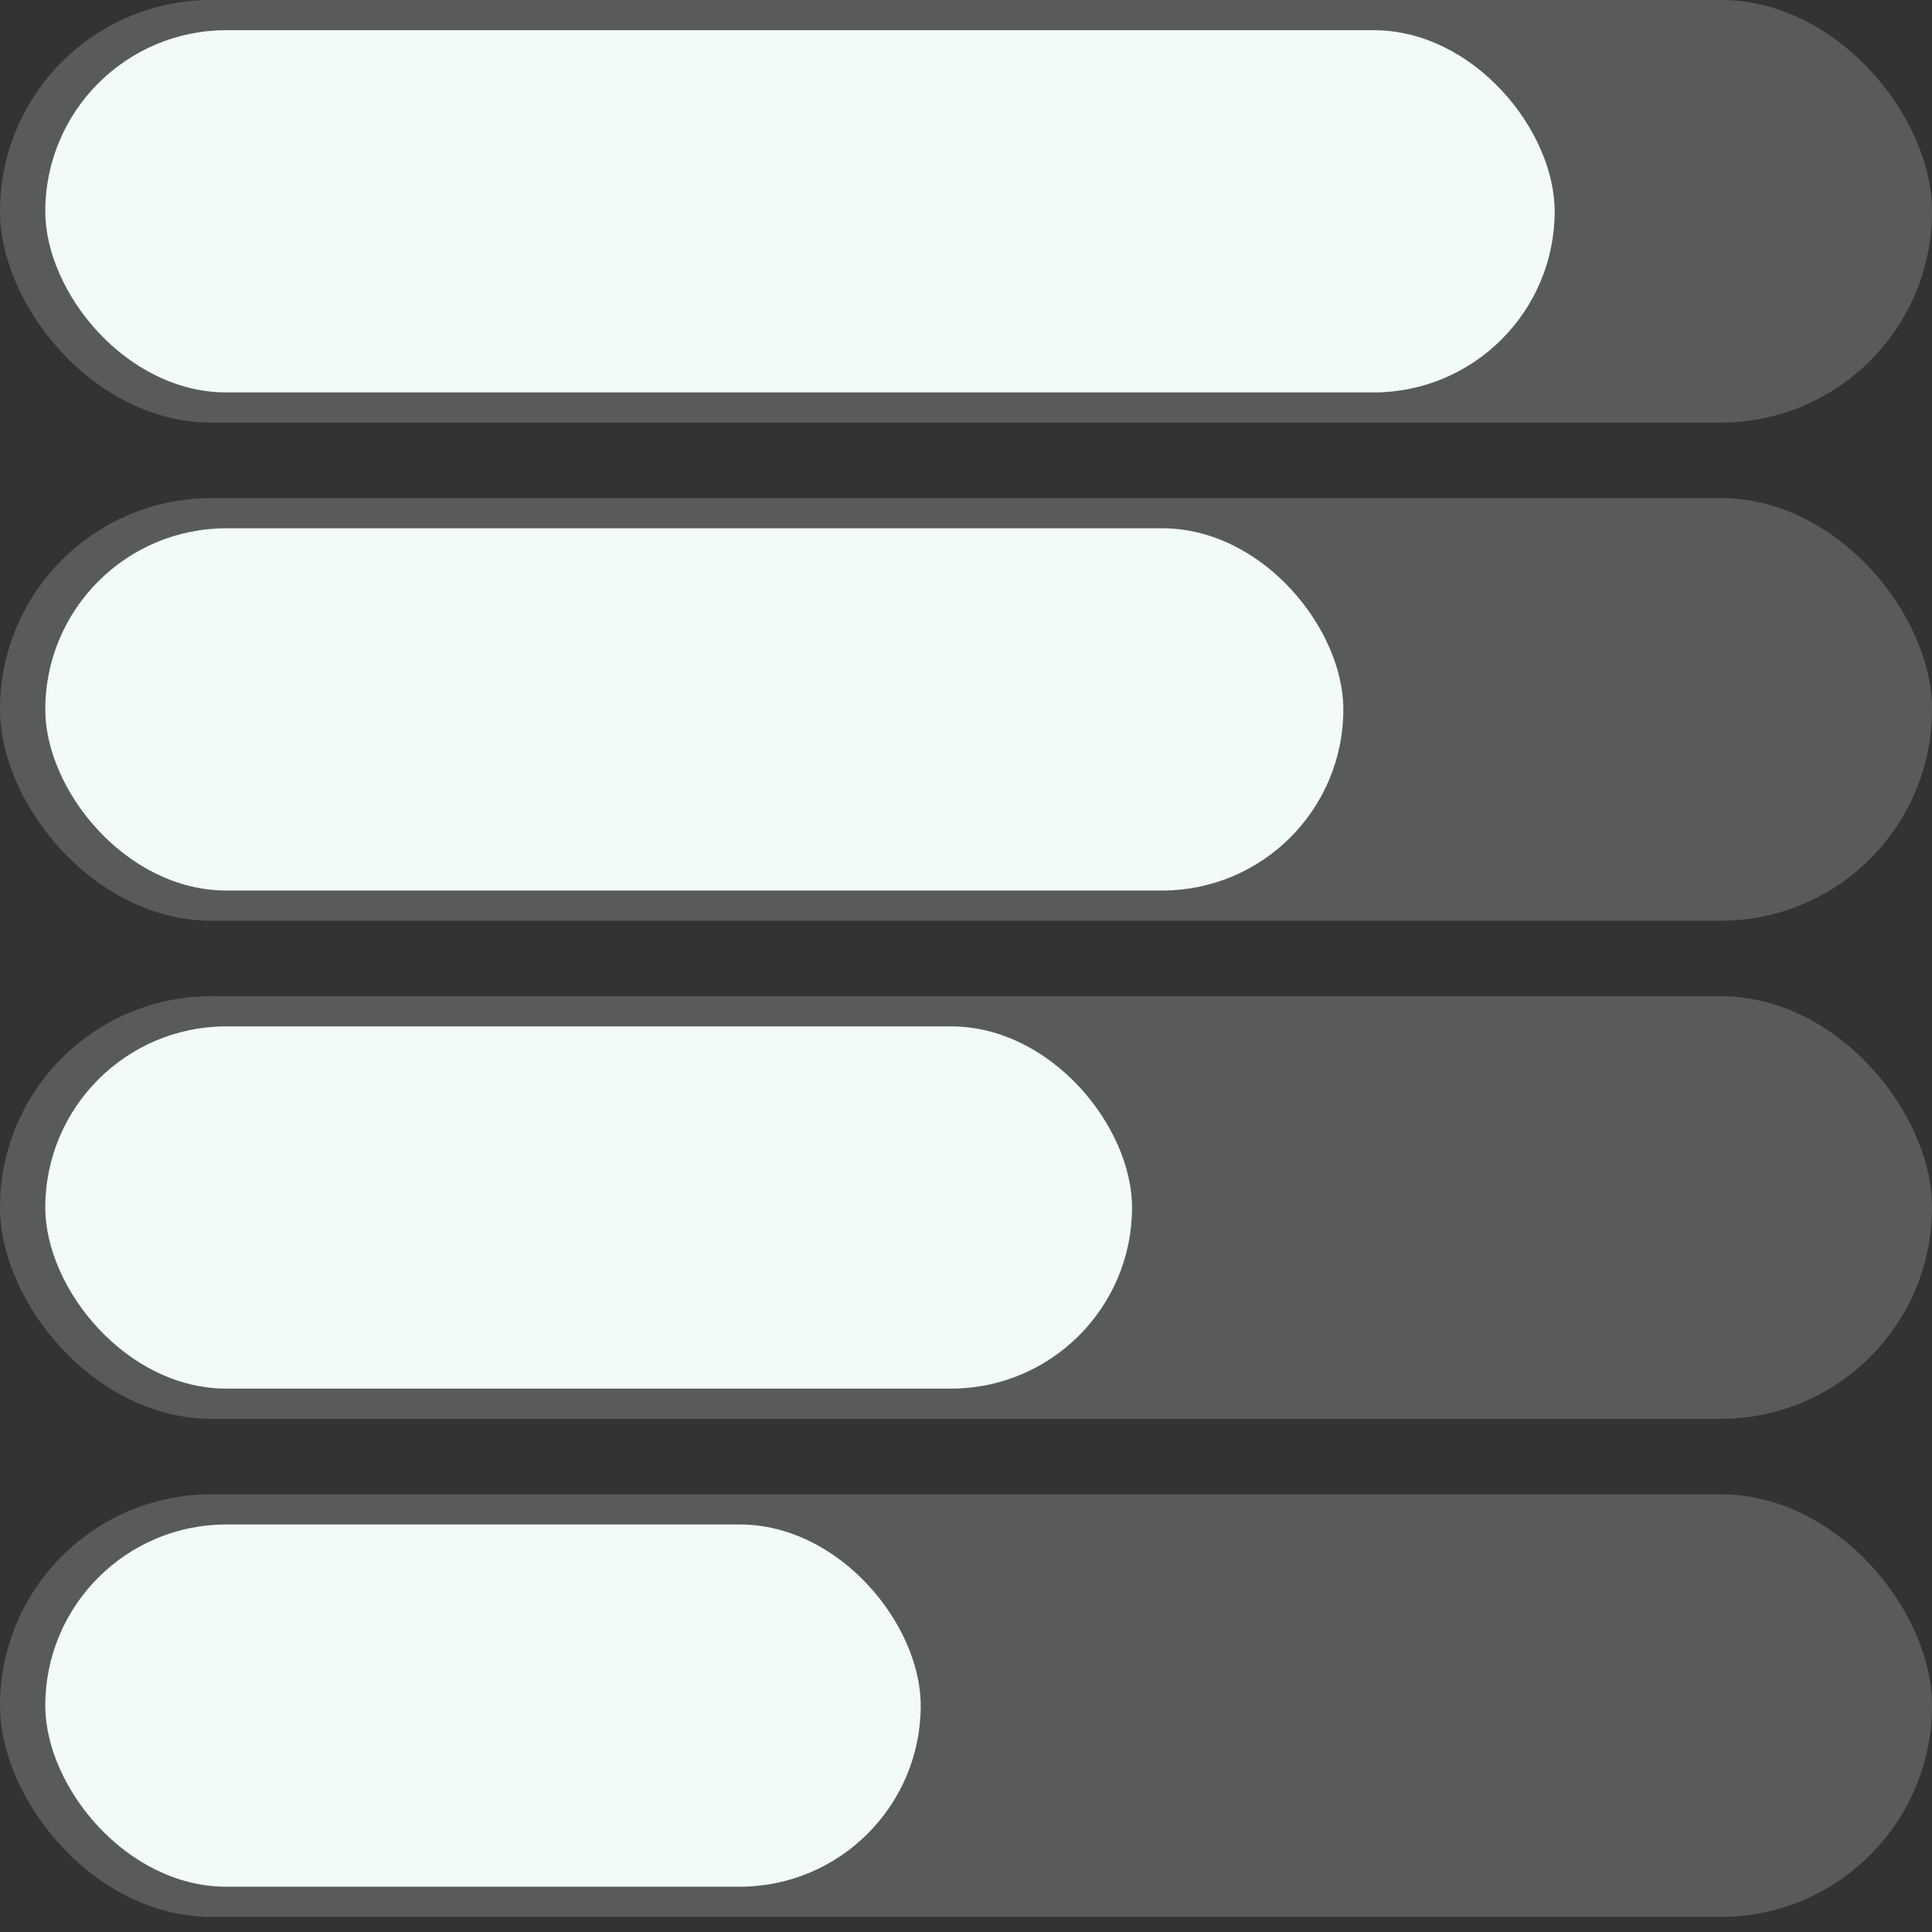
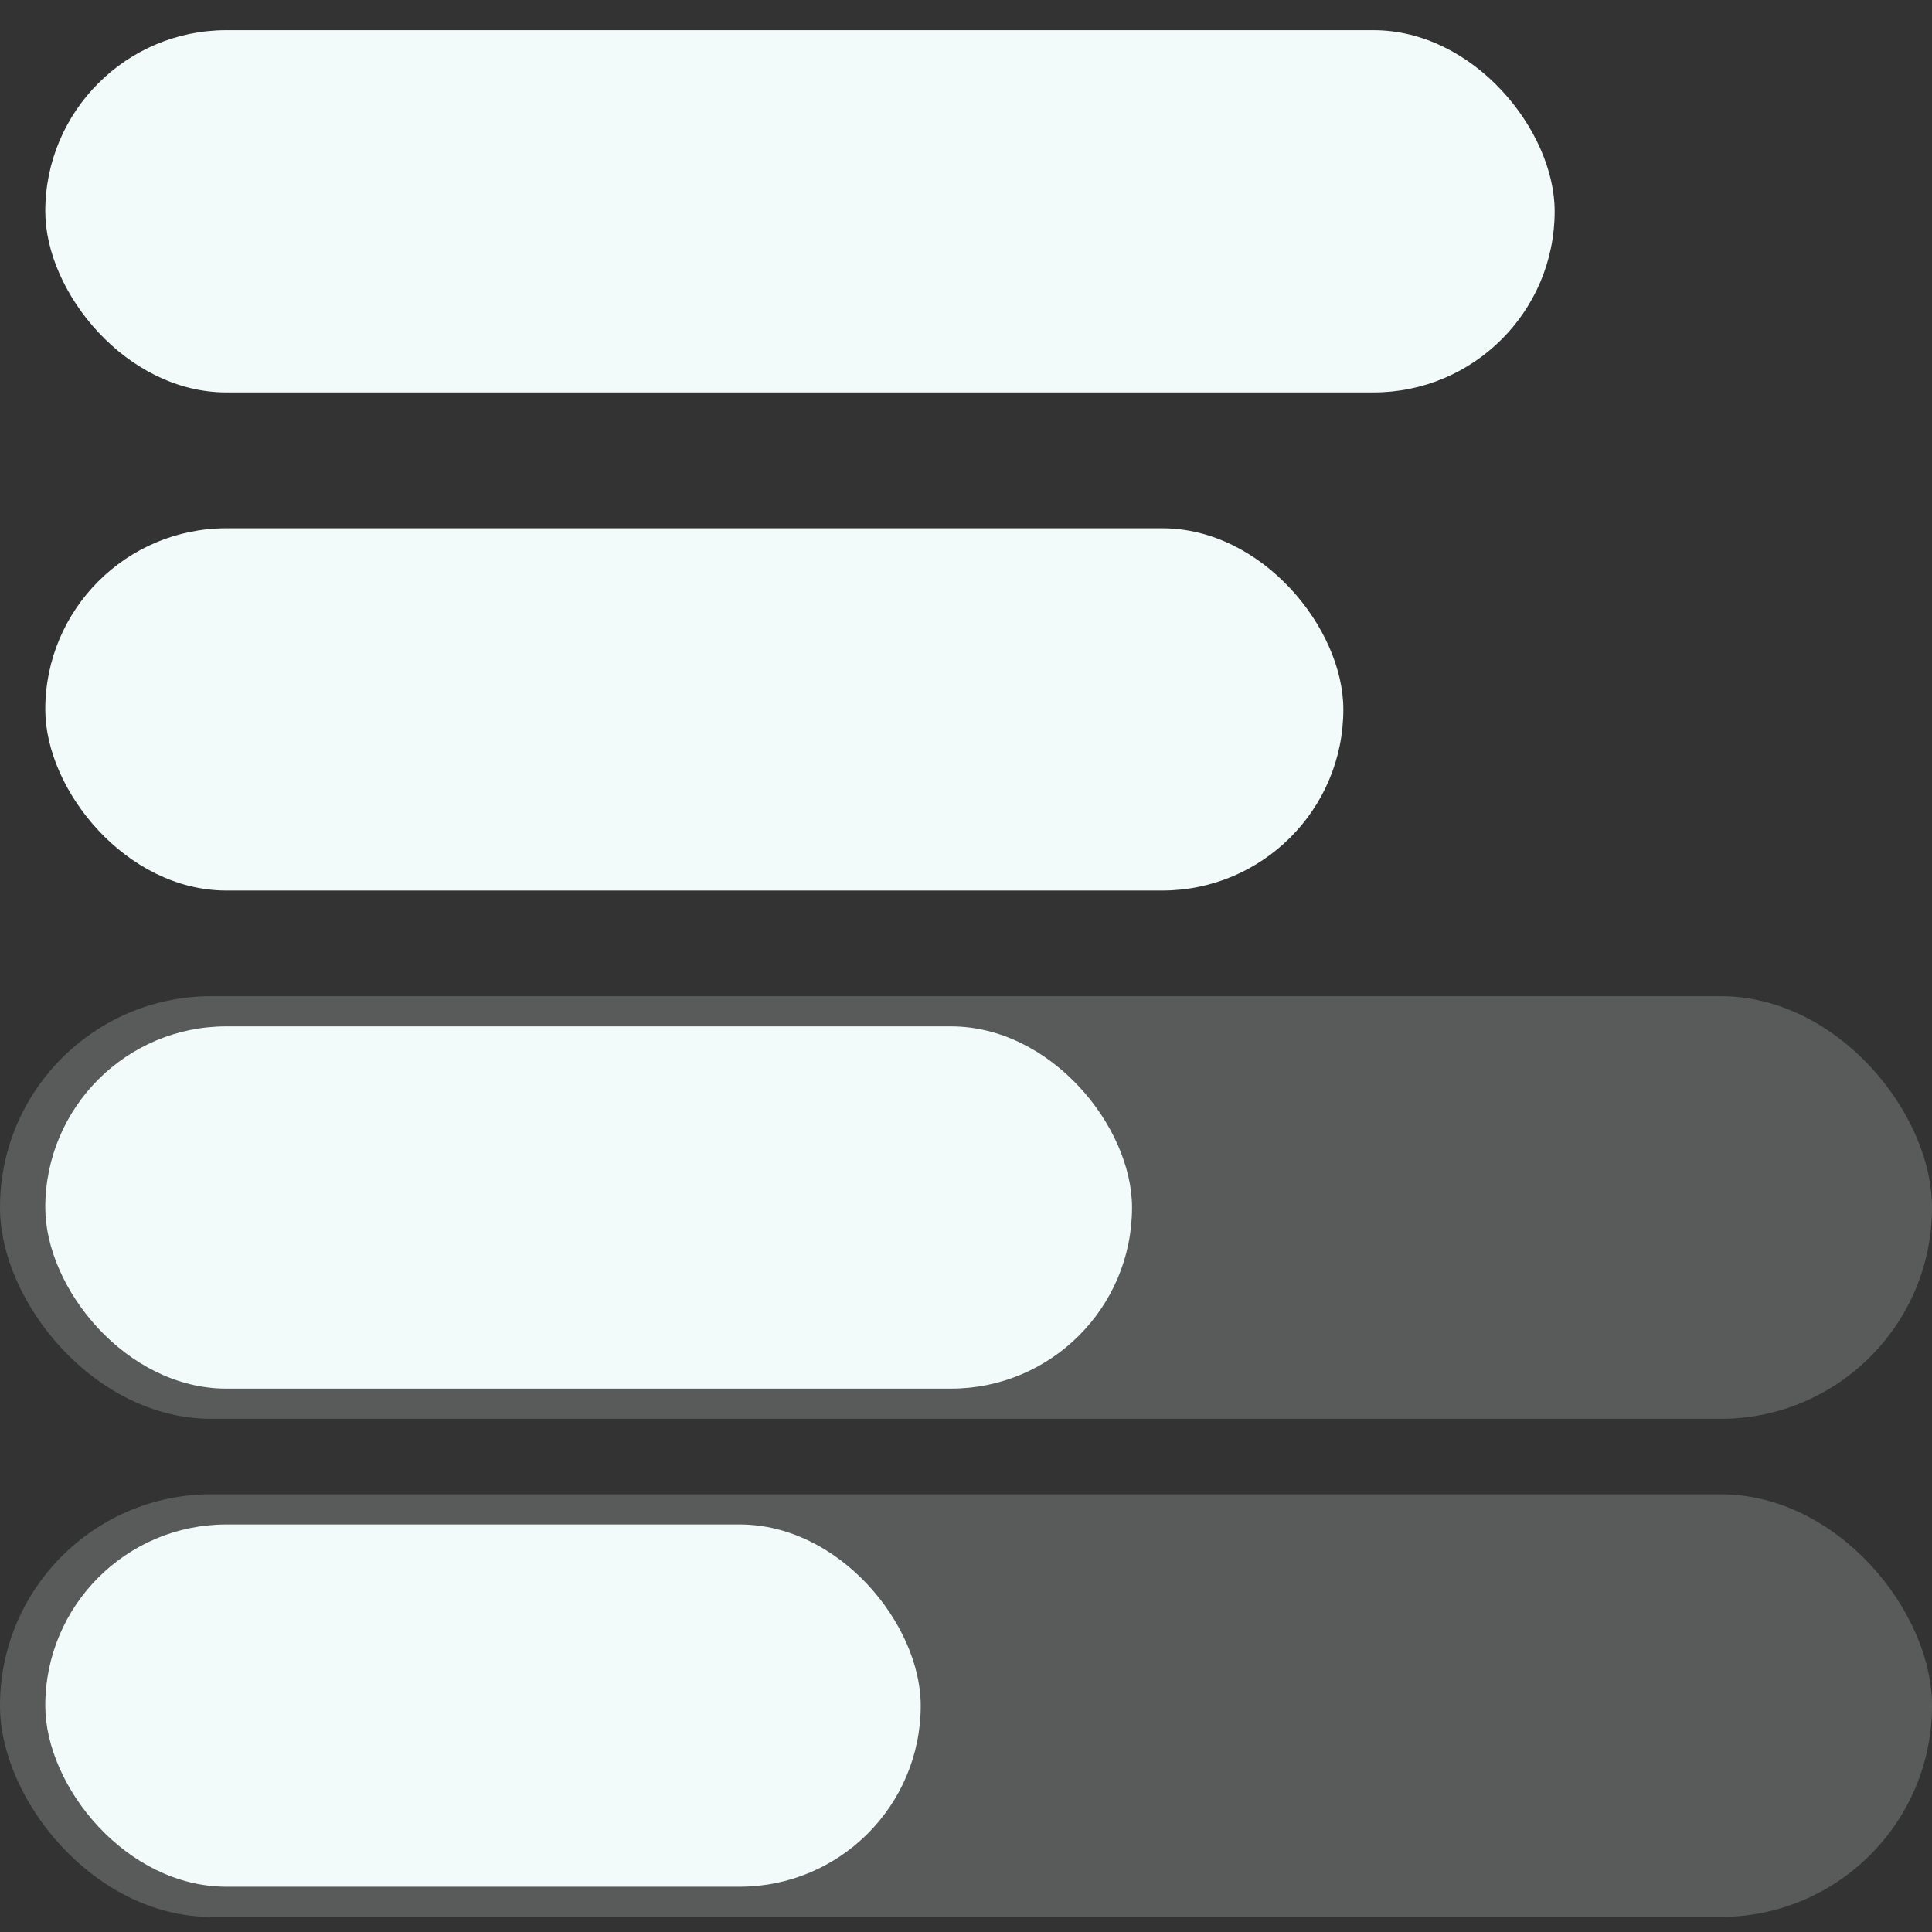
<svg xmlns="http://www.w3.org/2000/svg" width="128" height="128" viewBox="0 0 128 128" fill="none">
  <rect x="0" y="0" width="128" height="128" fill="#333333" stroke="none" />
-   <rect width="128" height="28" rx="14" fill="#F2FBFA" fill-opacity="0.2" />
  <rect x="3" y="2" width="100" height="24" rx="12" fill="#F2FBFA" />
-   <rect y="33" width="128" height="28" rx="14" fill="#F2FBFA" fill-opacity="0.2" />
  <rect y="66" width="128" height="28" rx="14" fill="#F2FBFA" fill-opacity="0.2" />
  <rect y="99" width="128" height="28" rx="14" fill="#F2FBFA" fill-opacity="0.2" />
  <rect x="3" y="101" width="58" height="24" rx="12" fill="#F2FBFA" />
  <rect x="3" y="68" width="72" height="24" rx="12" fill="#F2FBFA" />
  <rect x="3" y="35" width="86" height="24" rx="12" fill="#F2FBFA" />
</svg>